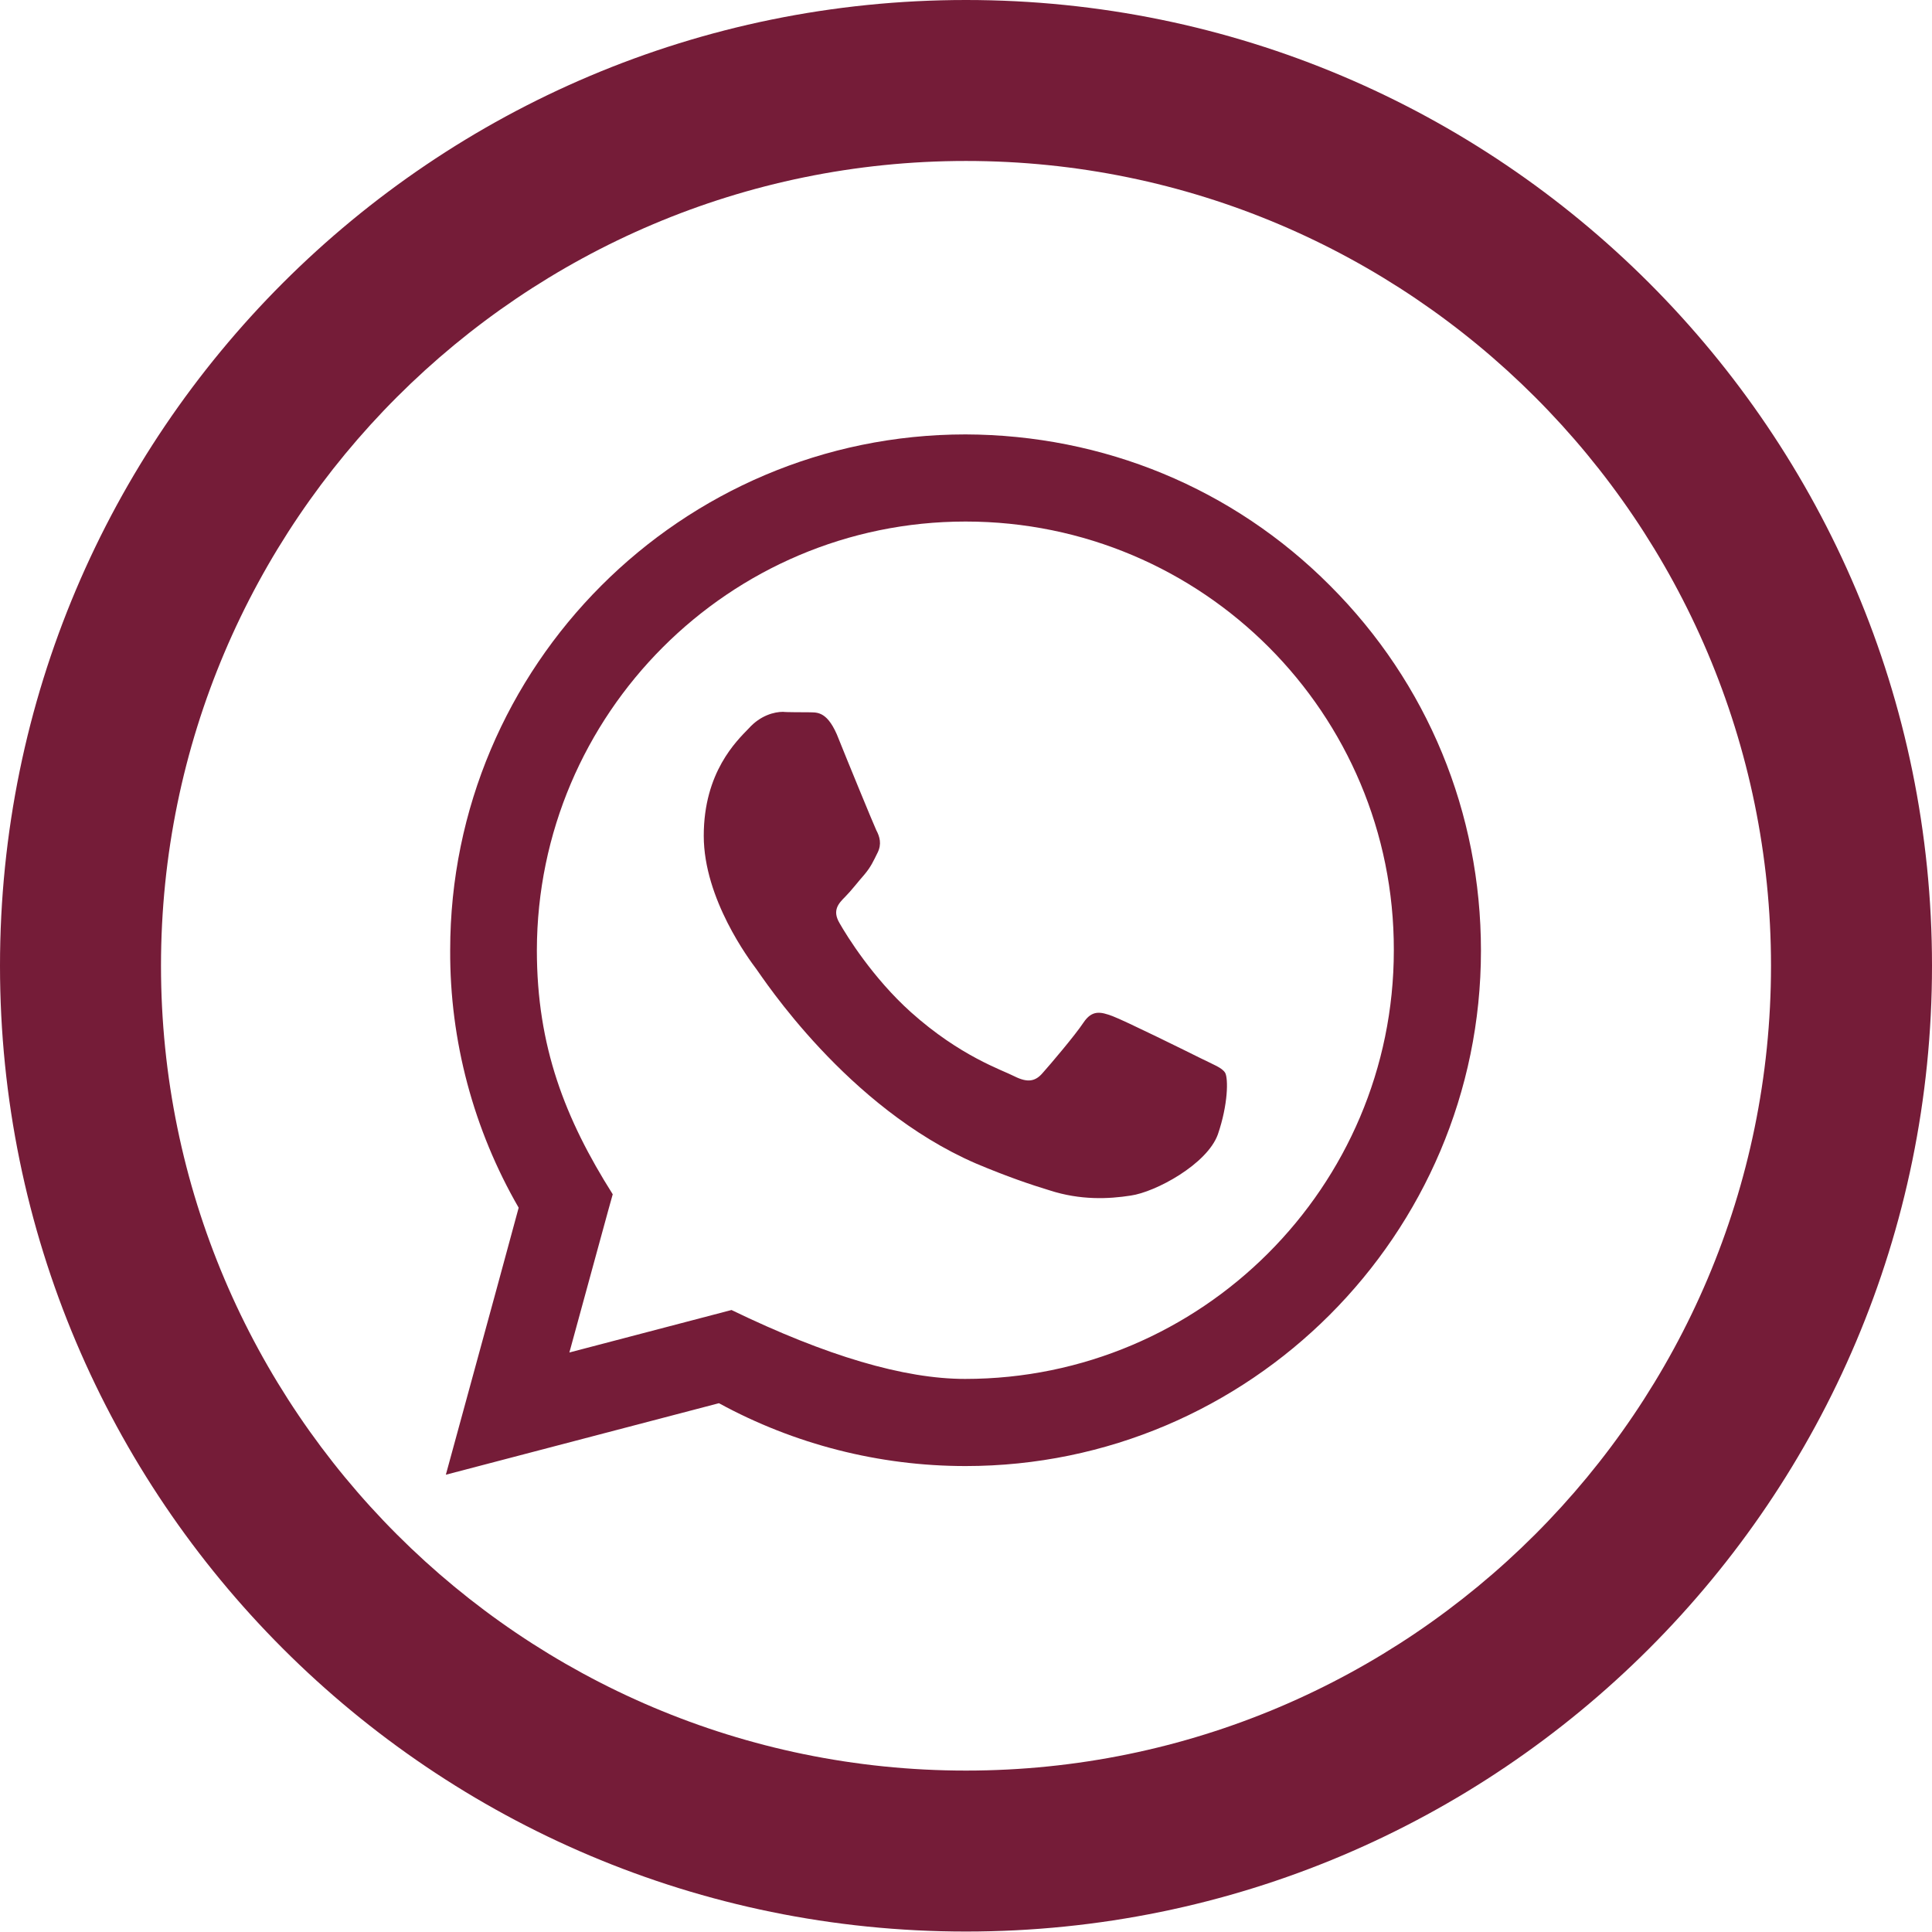
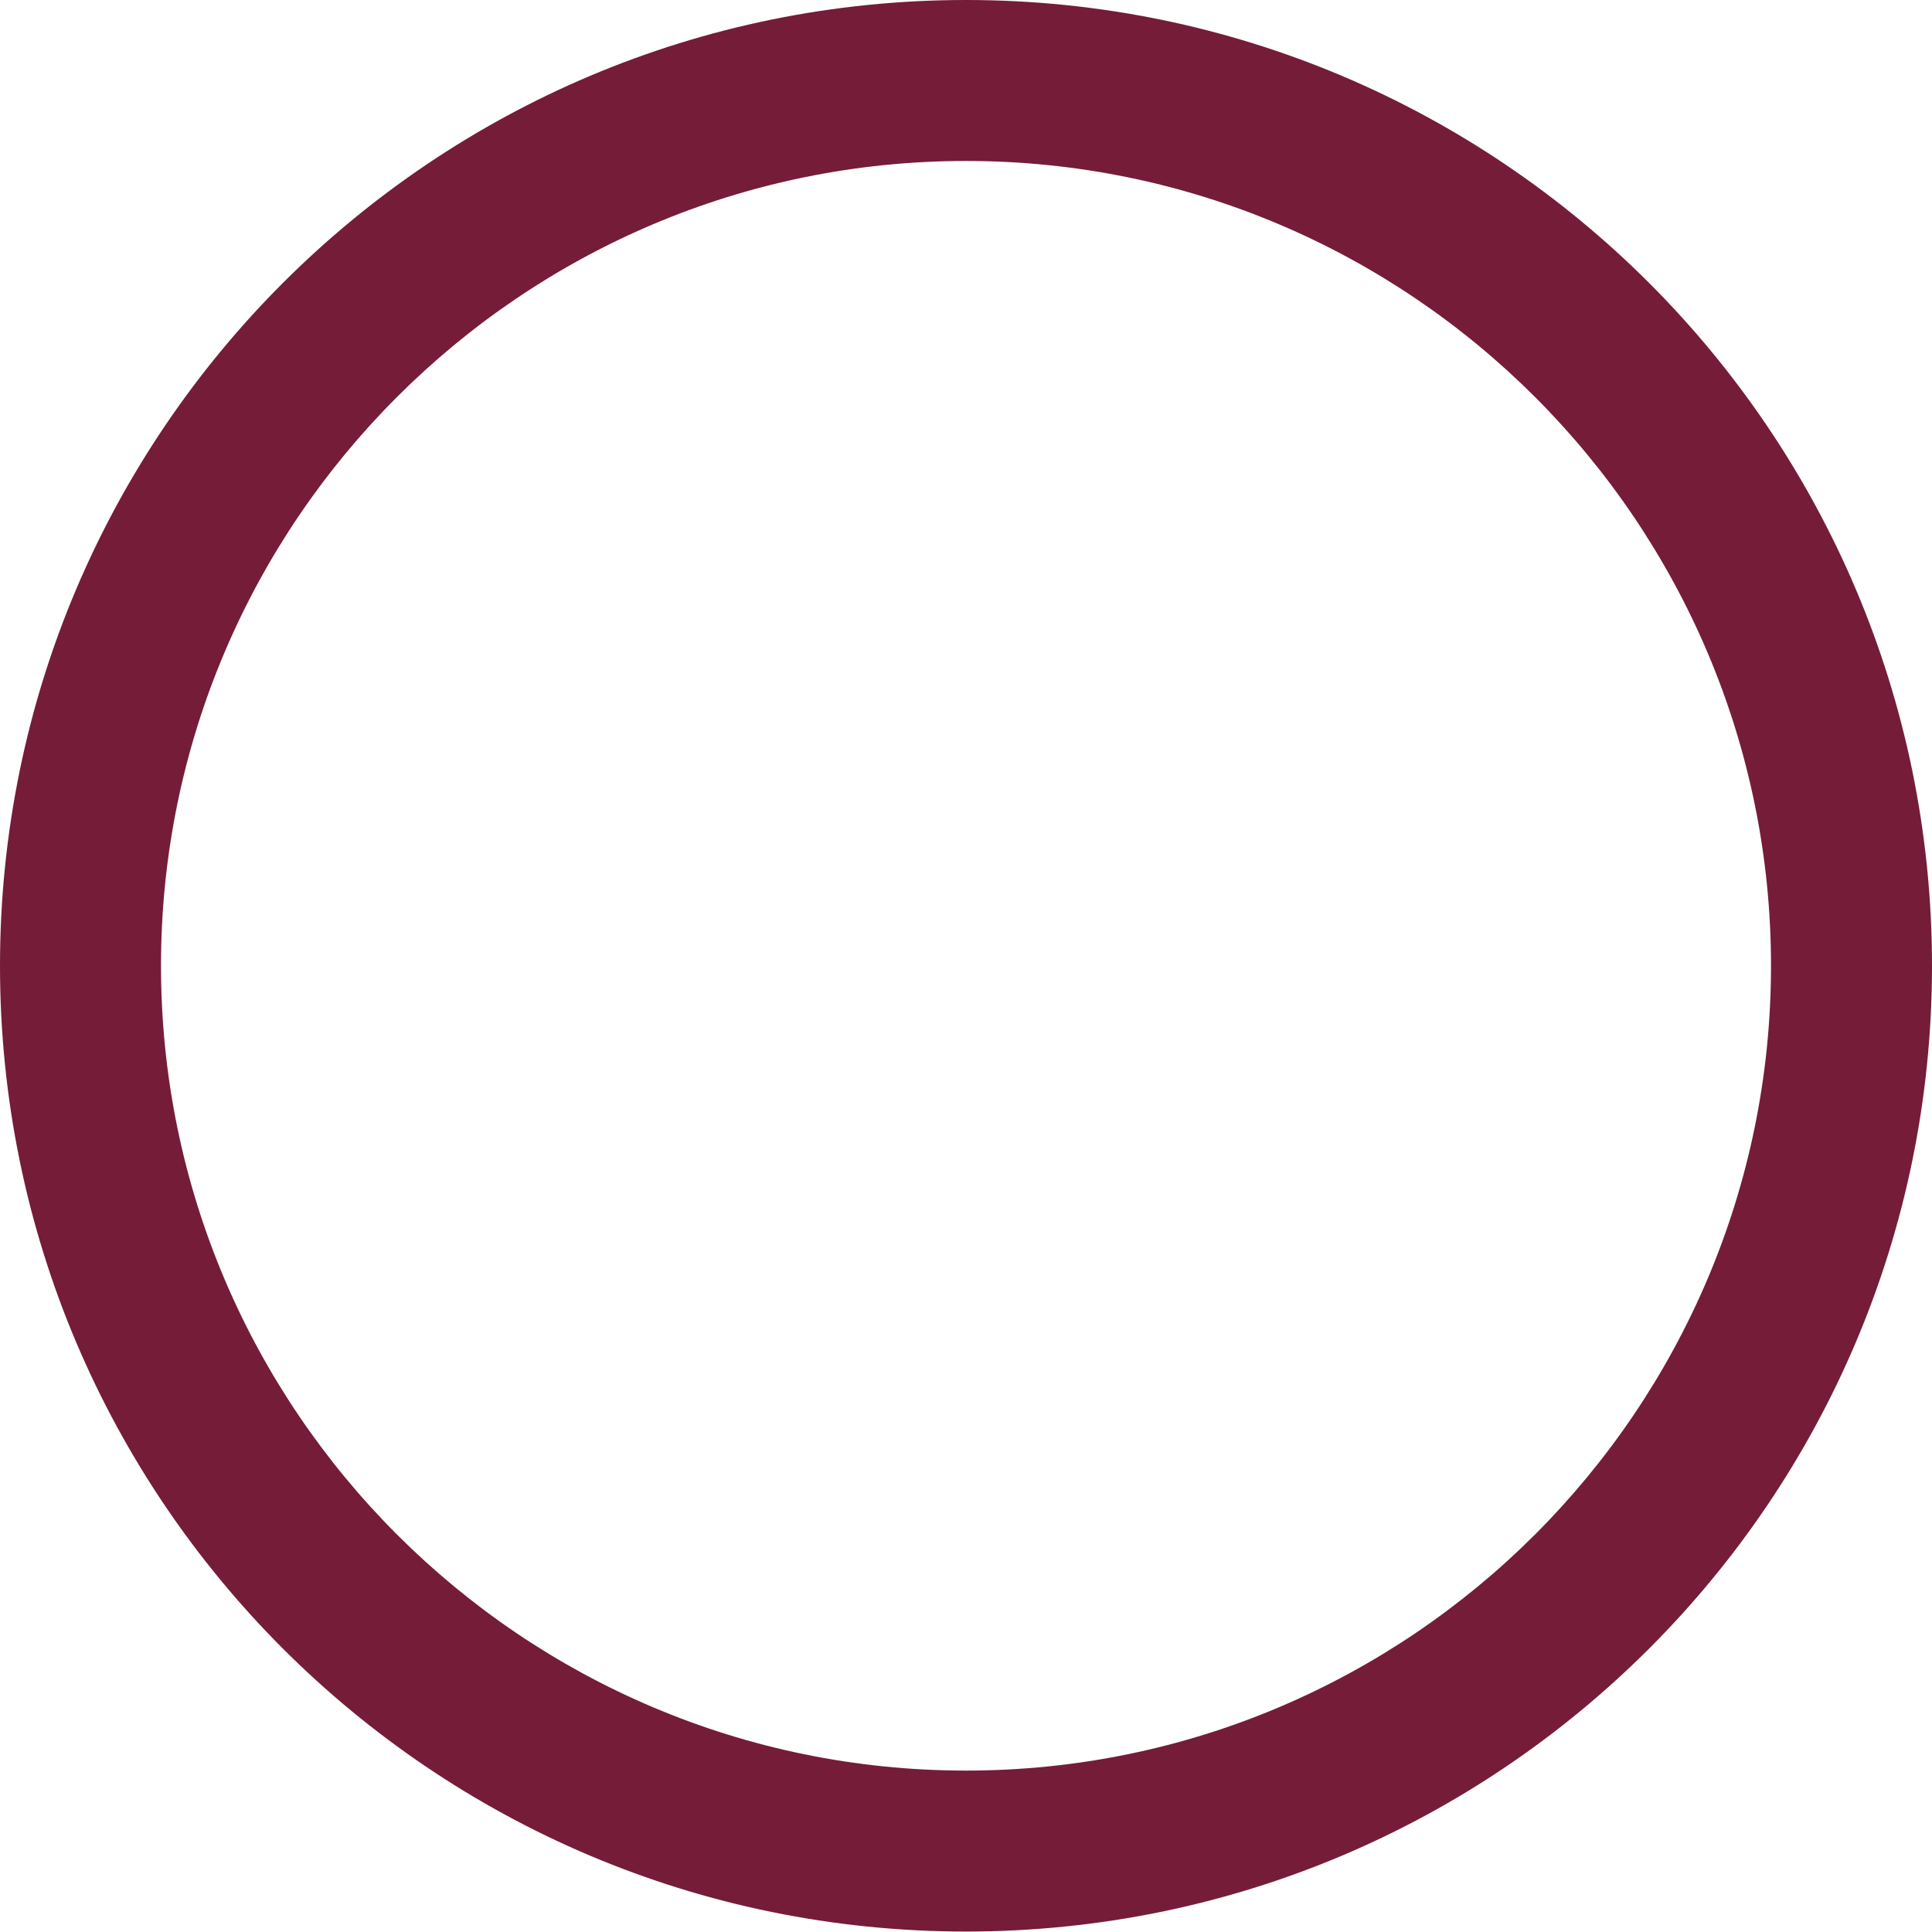
<svg xmlns="http://www.w3.org/2000/svg" width="169" height="169" viewBox="0 0 169 169" fill="none">
  <path d="M84.5 14.08C123.328 14.08 154.917 45.661 154.917 84.48C154.917 123.299 123.328 154.88 84.5 154.88C45.672 154.88 14.083 123.299 14.083 84.48C14.083 45.661 45.672 14.08 84.5 14.08ZM84.5 0C37.835 0 0 37.826 0 84.48C0 131.134 37.835 168.96 84.5 168.96C131.165 168.96 169 131.134 169 84.48C169 37.826 131.165 0 84.5 0Z" fill="#751c38" />
-   <path d="M130 83.5C130 108.639 109.601 129 84.5 129C59.361 129 39 108.639 39 83.5C39 58.399 59.361 38 84.5 38C109.601 38 130 58.399 130 83.5Z" fill="transparent" />
-   <path d="M45.37 105.643C41.427 98.818 39.341 91.045 39.379 83.121C39.379 58.248 59.589 38 84.462 38C96.52 38.038 107.857 42.702 116.35 51.233C124.881 59.764 129.545 71.101 129.545 83.159C129.545 107.994 109.298 128.242 84.462 128.242C76.917 128.242 69.485 126.346 62.888 122.744C61.295 123.161 53.333 125.246 39 129C42.83 115.009 44.953 107.198 45.37 105.643ZM84.424 120.62C105.089 120.62 121.924 103.823 121.924 83.121C121.962 62.418 105.202 45.621 84.462 45.621C63.797 45.621 47 62.456 46.962 83.121C46.962 91.538 49.427 97.87 53.598 104.468C53.333 105.378 52.081 110.004 49.806 118.308L63.987 114.592C72.291 118.611 79.078 120.62 84.424 120.62ZM105.013 92.562C103.875 91.993 98.34 89.263 97.316 88.884C96.292 88.505 95.534 88.315 94.775 89.453C94.017 90.59 91.856 93.131 91.211 93.851C90.567 94.61 89.884 94.723 88.747 94.155C87.647 93.586 84.007 92.41 79.685 88.543C76.348 85.547 74.073 81.87 73.428 80.732C72.784 79.632 73.353 79.026 73.921 78.457C74.452 77.926 75.059 77.13 75.627 76.485C76.196 75.803 76.386 75.348 76.765 74.59C77.144 73.831 76.955 73.187 76.651 72.618C76.386 72.049 74.111 66.513 73.201 64.238C72.253 62.077 71.343 62.343 70.66 62.305C70.433 62.305 68.689 62.305 68.499 62.267C67.741 62.267 66.528 62.57 65.504 63.708C64.442 64.807 61.56 67.537 61.56 73.111C61.56 78.647 65.58 83.993 66.148 84.751C66.717 85.51 74.073 96.885 85.372 101.776C88.064 102.913 90.188 103.634 91.818 104.127C94.51 104.999 96.975 104.885 98.908 104.582C101.07 104.278 105.582 101.852 106.53 99.235C107.44 96.581 107.44 94.344 107.174 93.851C106.909 93.396 106.15 93.131 105.013 92.562Z" fill="#751c38" />
</svg>